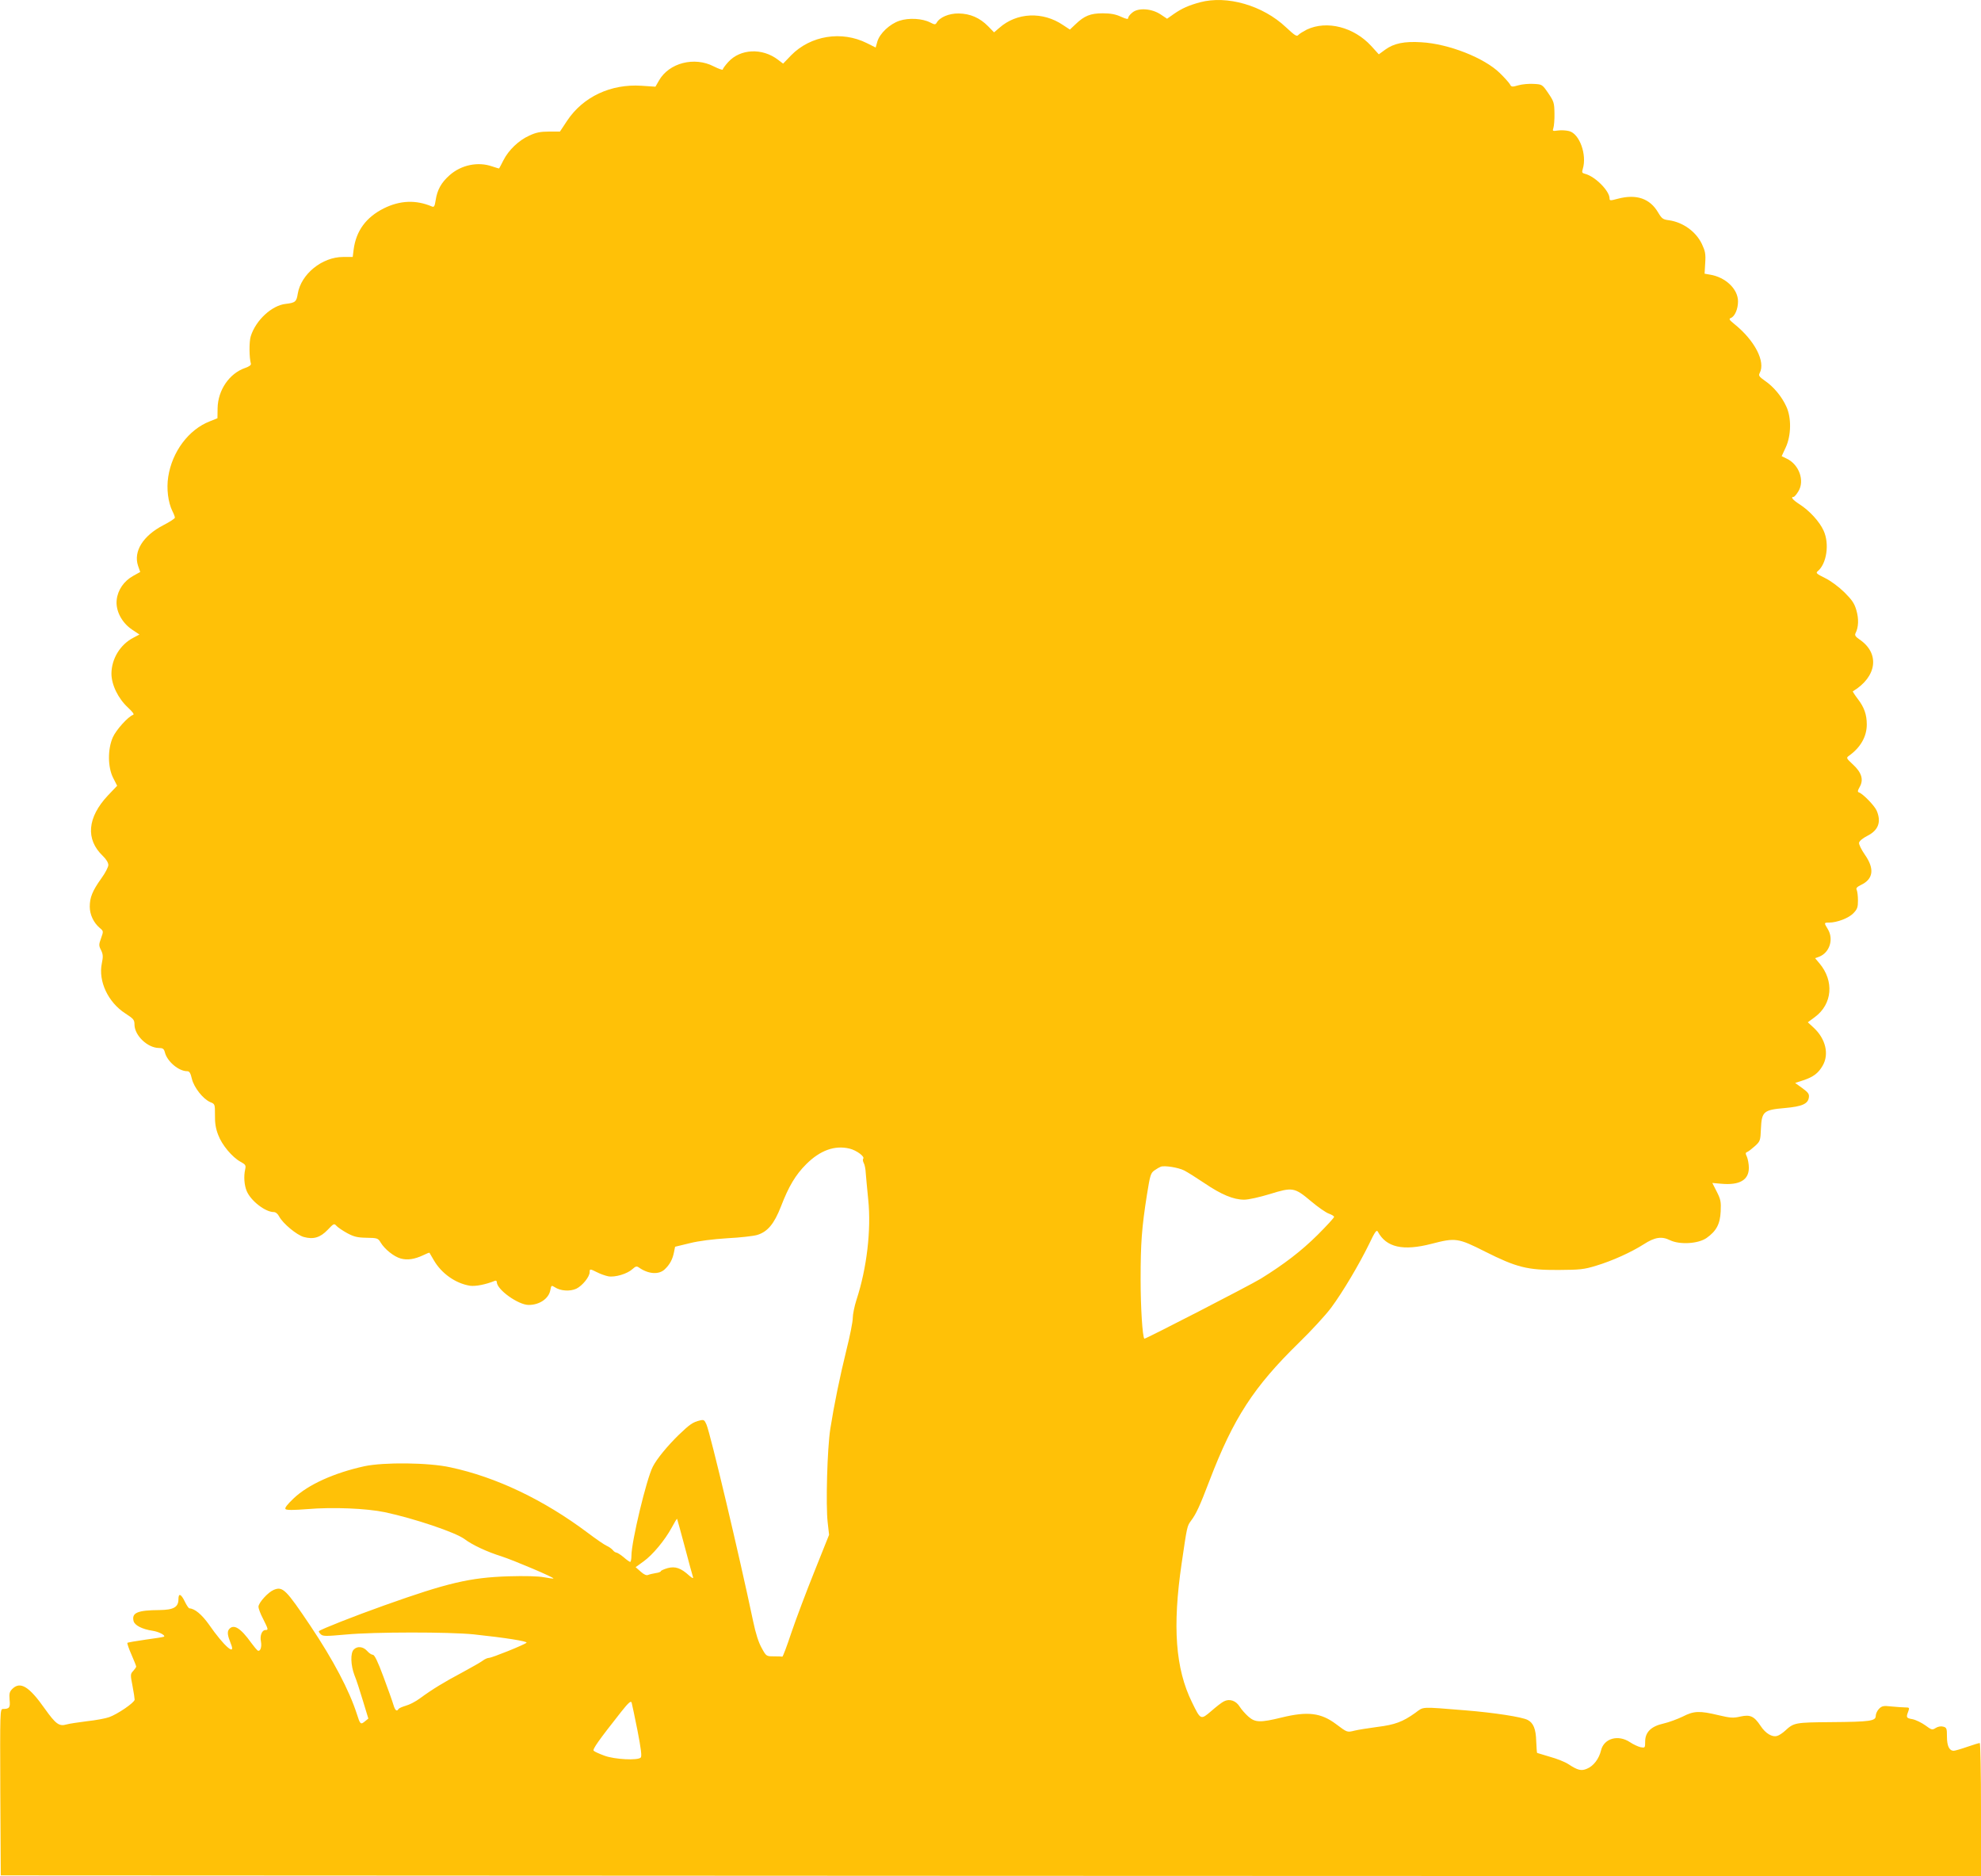
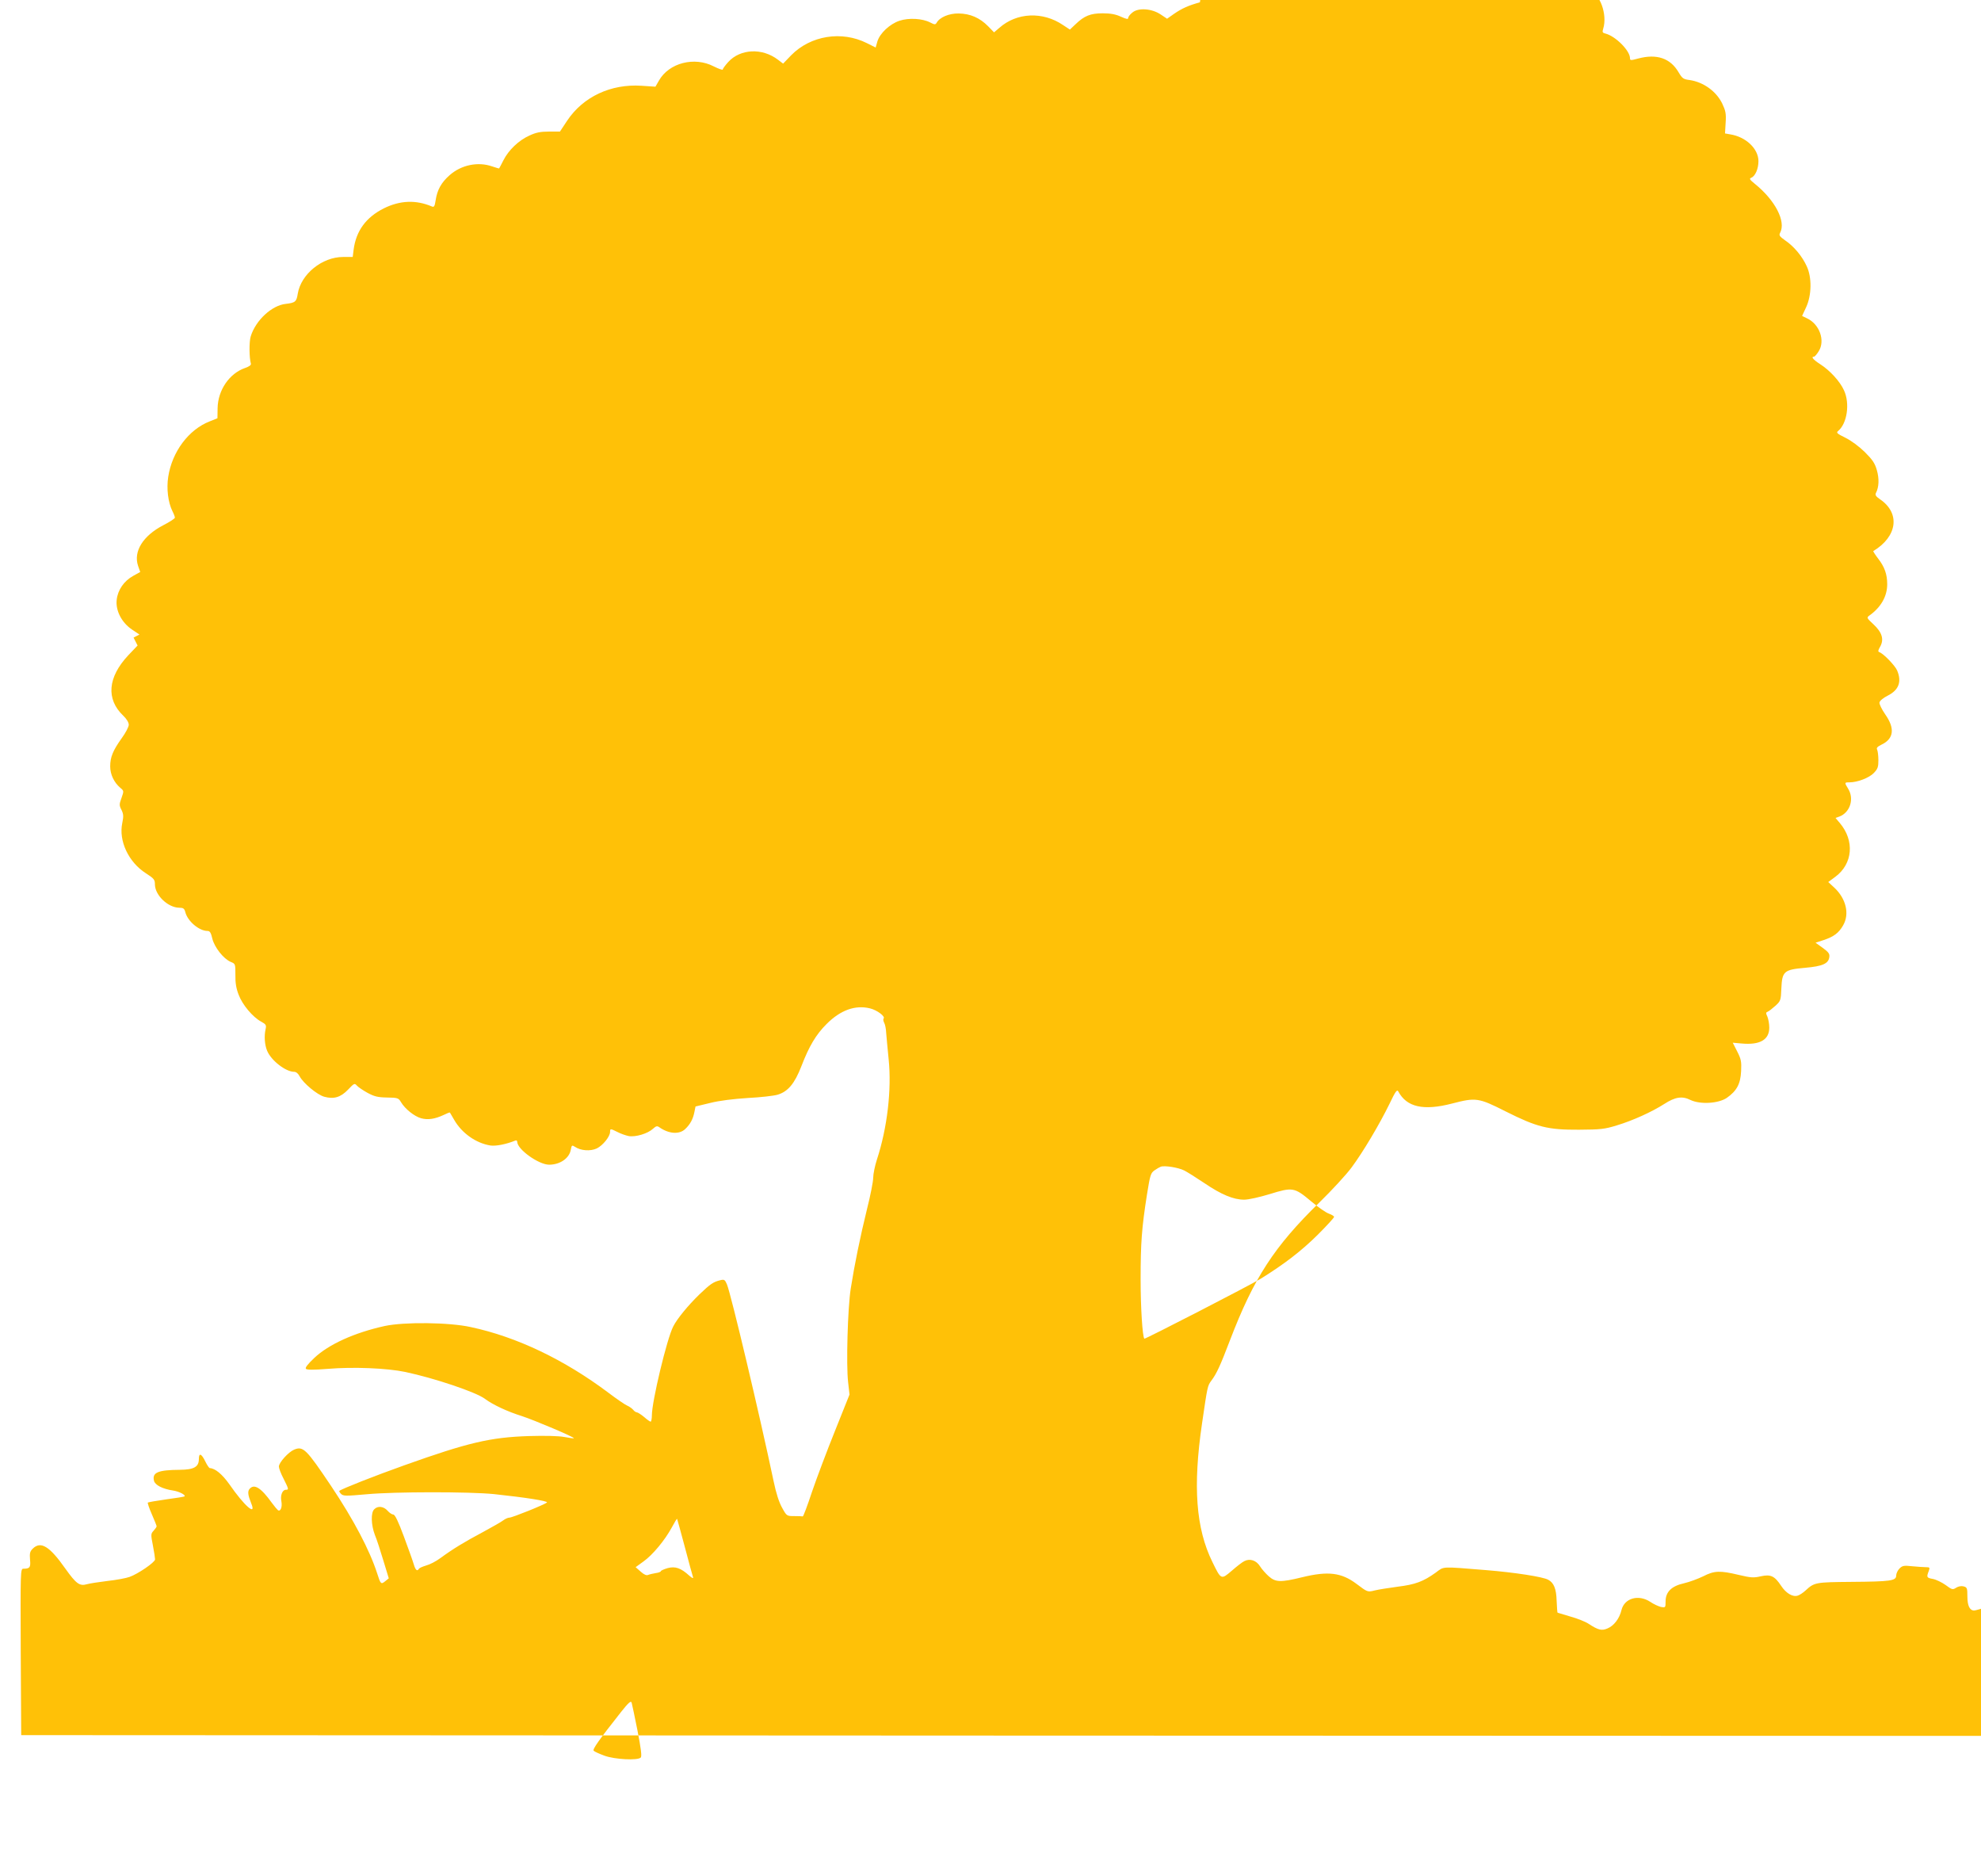
<svg xmlns="http://www.w3.org/2000/svg" version="1.0" width="1280pt" height="1212pt" viewBox="0 0 1280 1212" preserveAspectRatio="xMidYMid meet">
  <g transform="translate(0,1212) scale(0.1,-0.1)" fill="#ffc107" stroke="none">
-     <path d="M7753 12105 c-73 -20 -116 -39 -168 -75 l-44 -31 -42 28 c-57 38 -143 44 -181 13 -16 -12 -28 -28 -28 -35 0 -11 -11 -9 -47 7 -34 16 -68 22 -118 22 -79 0 -119 -16 -176 -71 l-36 -34 -44 29 c-131 89 -299 82 -412 -18 l-34 -29 -38 39 c-54 55 -116 82 -191 83 -62 1 -123 -25 -142 -60 -8 -13 -13 -13 -42 2 -50 26 -138 31 -198 11 -63 -21 -127 -81 -143 -134 l-11 -39 -56 28 c-163 82 -364 50 -490 -78 l-52 -54 -33 25 c-102 78 -244 71 -322 -15 -19 -21 -35 -43 -35 -48 0 -5 -26 4 -58 20 -125 65 -289 23 -354 -91 l-23 -40 -90 6 c-198 13 -377 -71 -480 -225 l-47 -71 -71 0 c-56 0 -84 -6 -127 -26 -69 -31 -134 -94 -167 -159 -14 -27 -26 -51 -28 -53 -1 -1 -21 5 -45 13 -91 32 -199 10 -274 -56 -55 -48 -81 -96 -91 -162 -6 -39 -10 -47 -24 -41 -103 44 -206 40 -311 -12 -115 -58 -179 -145 -195 -266 l-6 -48 -62 0 c-136 0 -272 -111 -293 -237 -8 -52 -16 -59 -77 -66 -90 -9 -195 -106 -227 -210 -11 -35 -10 -138 1 -176 3 -9 -11 -19 -37 -28 -102 -35 -176 -143 -178 -260 l-1 -65 -50 -20 c-136 -53 -243 -196 -268 -358 -12 -77 -1 -165 27 -222 9 -17 16 -36 16 -42 0 -6 -34 -28 -75 -49 -131 -68 -194 -169 -163 -262 l14 -40 -45 -25 c-60 -33 -100 -91 -107 -155 -8 -69 32 -147 99 -192 l48 -32 -38 -20 c-86 -44 -142 -136 -143 -232 0 -72 43 -161 107 -220 31 -29 42 -44 33 -47 -32 -11 -109 -96 -131 -145 -34 -77 -33 -193 2 -262 l26 -51 -60 -63 c-133 -142 -145 -283 -33 -390 22 -21 36 -44 36 -59 0 -13 -20 -52 -45 -86 -58 -81 -75 -124 -75 -183 0 -52 25 -104 65 -138 24 -20 24 -21 8 -66 -15 -41 -15 -48 0 -77 13 -27 14 -42 5 -85 -24 -115 40 -252 152 -324 54 -35 59 -41 59 -74 2 -70 85 -148 157 -149 26 0 33 -5 39 -27 14 -59 89 -123 144 -123 15 0 22 -11 31 -50 14 -56 72 -130 119 -150 30 -12 30 -13 30 -84 -1 -50 5 -88 21 -128 24 -65 91 -144 144 -173 33 -18 36 -23 30 -50 -10 -44 -6 -101 10 -139 26 -63 120 -136 175 -136 12 0 26 -11 35 -29 24 -45 113 -119 159 -132 62 -17 106 -4 154 46 39 41 42 43 57 26 9 -10 40 -31 69 -47 43 -23 65 -29 125 -30 70 -1 75 -3 91 -30 27 -45 87 -92 130 -104 44 -12 89 -5 145 21 22 11 40 18 41 16 1 -1 13 -23 28 -48 49 -85 140 -150 234 -165 36 -5 102 8 161 32 6 3 12 -1 12 -8 0 -49 139 -148 206 -148 70 0 130 41 140 96 6 31 7 32 28 19 37 -25 99 -29 140 -10 39 19 86 77 86 107 0 22 2 22 48 -1 21 -11 53 -22 72 -26 44 -8 124 16 157 47 20 18 27 20 41 10 61 -43 129 -48 167 -12 33 31 51 65 60 111 l7 35 95 23 c60 15 150 26 244 32 81 4 167 14 191 21 67 20 110 71 154 184 50 130 94 204 163 273 90 90 185 124 280 101 46 -11 102 -53 88 -66 -3 -4 -2 -16 4 -27 6 -10 12 -40 13 -66 2 -25 9 -102 16 -171 20 -194 -9 -443 -76 -647 -13 -40 -24 -94 -24 -118 0 -24 -18 -115 -40 -202 -44 -179 -81 -360 -105 -513 -20 -127 -30 -495 -17 -605 l9 -80 -94 -235 c-52 -129 -119 -307 -149 -395 -29 -88 -56 -159 -59 -157 -3 1 -27 2 -54 2 -49 0 -50 0 -79 53 -20 35 -39 93 -56 175 -88 419 -275 1207 -301 1269 -13 30 -17 33 -42 27 -46 -11 -65 -24 -137 -93 -72 -70 -143 -156 -168 -206 -41 -79 -138 -485 -138 -574 0 -22 -4 -41 -8 -41 -4 0 -23 13 -42 30 -19 16 -40 29 -46 30 -6 0 -18 7 -25 17 -8 9 -25 21 -39 27 -14 6 -68 43 -121 83 -285 214 -593 361 -889 424 -139 31 -430 34 -556 7 -195 -43 -362 -118 -456 -207 -43 -41 -60 -63 -53 -70 7 -7 50 -7 140 0 164 14 383 5 502 -20 188 -40 457 -130 515 -174 51 -38 145 -82 238 -111 80 -26 342 -137 336 -143 -1 -2 -29 2 -62 8 -37 7 -123 9 -229 6 -248 -8 -393 -42 -805 -189 -191 -68 -404 -152 -419 -165 -3 -2 2 -11 11 -20 15 -14 30 -14 165 -2 182 17 664 17 823 1 207 -22 351 -45 342 -54 -13 -13 -224 -98 -243 -98 -9 0 -27 -8 -40 -18 -13 -10 -73 -44 -132 -76 -117 -62 -194 -109 -273 -167 -28 -21 -69 -42 -92 -48 -23 -7 -44 -16 -47 -21 -11 -19 -22 -10 -33 27 -6 21 -35 102 -64 180 -37 100 -58 143 -69 143 -8 0 -25 11 -37 25 -25 28 -63 33 -86 9 -23 -22 -20 -102 4 -165 12 -28 36 -103 55 -166 l35 -115 -22 -18 c-28 -23 -31 -20 -53 50 -49 151 -151 345 -298 565 -160 238 -180 259 -239 234 -36 -15 -98 -83 -98 -109 0 -11 13 -46 30 -78 34 -68 35 -72 15 -72 -22 0 -37 -36 -29 -74 7 -37 -5 -69 -22 -58 -5 4 -23 25 -39 47 -71 99 -115 126 -145 90 -13 -16 -10 -40 11 -92 36 -87 -43 -19 -142 124 -45 63 -91 102 -126 103 -4 1 -17 19 -28 42 -25 52 -42 59 -42 17 0 -51 -31 -69 -122 -70 -142 -1 -181 -17 -168 -71 7 -28 56 -53 124 -63 39 -6 83 -29 73 -38 -3 -2 -56 -11 -118 -19 -63 -9 -116 -18 -119 -21 -2 -3 9 -37 26 -75 17 -39 31 -74 31 -78 0 -4 -9 -17 -19 -28 -19 -20 -19 -25 -5 -96 8 -41 14 -82 14 -90 -1 -19 -111 -94 -165 -113 -22 -8 -86 -20 -142 -26 -56 -7 -116 -16 -133 -21 -48 -14 -70 3 -140 101 -102 145 -159 180 -211 128 -18 -18 -20 -30 -17 -70 5 -50 -1 -59 -43 -59 -19 0 -19 -13 -17 -537 l3 -538 6398 -3 6397 -2 0 430 c0 236 -4 430 -8 430 -5 0 -42 -11 -82 -25 -40 -14 -79 -25 -86 -25 -29 0 -44 31 -44 91 0 54 -2 59 -25 65 -15 4 -34 0 -48 -9 -22 -14 -26 -13 -68 18 -24 17 -61 35 -82 39 -40 7 -42 11 -27 50 9 24 7 26 -19 26 -15 0 -55 3 -88 6 -53 6 -63 4 -82 -15 -11 -11 -21 -32 -21 -45 0 -34 -35 -39 -290 -41 -229 -2 -239 -3 -295 -55 -16 -15 -40 -31 -52 -34 -32 -10 -75 16 -106 63 -43 65 -68 76 -132 62 -47 -11 -65 -9 -142 9 -121 29 -158 28 -230 -9 -33 -16 -89 -37 -124 -45 -81 -18 -119 -56 -119 -117 0 -41 -1 -41 -30 -36 -16 4 -47 18 -69 33 -76 50 -167 24 -186 -53 -13 -55 -49 -102 -91 -119 -37 -16 -60 -10 -121 30 -21 14 -74 35 -118 47 -44 13 -81 24 -83 25 -2 1 -4 36 -6 77 -2 77 -18 117 -55 136 -35 19 -216 47 -401 62 -297 24 -269 25 -325 -16 -81 -58 -132 -77 -245 -91 -58 -8 -124 -18 -148 -24 -48 -12 -47 -12 -119 42 -97 73 -183 84 -351 43 -139 -34 -172 -33 -216 6 -19 17 -45 46 -56 64 -24 39 -66 53 -102 34 -13 -6 -49 -34 -81 -62 -69 -59 -69 -59 -125 56 -107 217 -127 489 -67 897 35 239 35 241 60 275 34 45 57 95 120 260 155 405 286 606 579 892 80 78 173 179 207 225 75 101 181 280 245 411 39 82 49 95 57 80 54 -101 162 -126 347 -78 154 40 171 38 345 -50 205 -103 274 -120 475 -119 139 1 164 3 245 28 103 31 226 87 306 138 71 46 116 53 170 26 63 -30 181 -23 235 14 64 45 88 90 92 172 3 62 0 78 -25 127 l-29 57 57 -5 c119 -11 179 24 179 103 0 24 -6 55 -12 70 -11 23 -10 28 1 32 8 3 30 20 50 38 34 31 36 35 39 112 5 112 17 122 154 134 113 10 151 27 156 70 3 21 -6 32 -43 59 l-46 33 52 17 c66 22 98 46 126 95 43 74 19 173 -57 244 l-39 36 46 34 c113 84 125 233 29 347 l-28 33 25 9 c69 26 97 114 57 179 -25 41 -25 42 8 42 52 0 127 29 157 60 26 27 30 39 30 83 0 29 -4 59 -8 68 -6 11 1 19 27 32 81 38 89 105 26 195 -23 33 -40 68 -38 78 2 11 25 30 53 44 72 36 92 90 61 163 -13 31 -89 110 -115 118 -10 4 -8 12 5 35 27 47 13 93 -43 145 -43 40 -45 43 -27 56 76 54 116 125 116 203 0 64 -17 112 -59 166 -19 25 -33 47 -31 48 156 94 176 245 43 335 -26 18 -32 27 -26 40 20 38 22 93 6 148 -13 46 -29 68 -78 117 -37 36 -88 74 -125 92 -55 27 -61 33 -47 44 58 48 77 177 38 262 -26 58 -91 129 -155 170 -45 29 -60 48 -39 48 5 0 19 16 31 36 42 68 5 173 -75 211 l-33 16 26 56 c36 77 38 193 4 265 -29 64 -82 128 -138 166 -37 26 -43 34 -34 50 39 73 -31 210 -164 317 -33 27 -37 33 -22 39 25 10 46 57 46 107 0 80 -81 157 -182 173 l-34 6 4 69 c4 59 0 77 -22 124 -39 80 -122 139 -211 152 -40 5 -47 10 -71 50 -53 91 -141 121 -261 89 -48 -13 -53 -13 -53 2 0 49 -93 142 -158 159 -20 5 -22 9 -15 32 28 91 -21 227 -88 244 -19 5 -51 7 -72 4 -35 -5 -37 -4 -30 16 4 12 8 55 7 95 -1 68 -4 77 -40 130 -39 57 -40 57 -94 60 -30 2 -75 -2 -99 -9 -41 -12 -46 -11 -55 7 -6 10 -35 43 -65 72 -100 98 -330 189 -507 199 -110 7 -178 -7 -234 -48 l-41 -30 -49 54 c-112 122 -286 167 -416 106 -23 -12 -48 -27 -55 -35 -10 -12 -23 -3 -80 50 -149 141 -381 208 -556 161z m-102 -7546 c20 -10 79 -47 131 -82 109 -74 188 -107 257 -107 28 0 99 16 165 36 148 46 160 44 267 -46 45 -38 97 -74 115 -80 19 -7 34 -16 34 -21 0 -6 -48 -58 -107 -117 -105 -104 -216 -189 -366 -282 -72 -44 -748 -392 -753 -388 -12 13 -24 200 -24 381 0 238 7 334 41 550 20 125 24 139 48 156 14 10 33 21 41 24 25 9 113 -5 151 -24z m-3226 -2433 c26 -99 50 -187 53 -195 3 -10 -7 -5 -24 10 -55 50 -91 62 -140 49 -24 -7 -44 -16 -44 -20 0 -4 -15 -10 -32 -12 -18 -3 -40 -8 -50 -12 -11 -5 -27 2 -48 21 l-33 29 51 37 c59 42 138 137 183 220 17 32 32 57 34 55 1 -2 24 -84 50 -182z m-306 -1185 c23 -118 29 -167 21 -175 -20 -20 -169 -12 -234 12 -33 12 -64 26 -70 32 -9 9 32 67 178 252 46 58 62 72 67 60 3 -10 20 -91 38 -181z" />
+     <path d="M7753 12105 c-73 -20 -116 -39 -168 -75 l-44 -31 -42 28 c-57 38 -143 44 -181 13 -16 -12 -28 -28 -28 -35 0 -11 -11 -9 -47 7 -34 16 -68 22 -118 22 -79 0 -119 -16 -176 -71 l-36 -34 -44 29 c-131 89 -299 82 -412 -18 l-34 -29 -38 39 c-54 55 -116 82 -191 83 -62 1 -123 -25 -142 -60 -8 -13 -13 -13 -42 2 -50 26 -138 31 -198 11 -63 -21 -127 -81 -143 -134 l-11 -39 -56 28 c-163 82 -364 50 -490 -78 l-52 -54 -33 25 c-102 78 -244 71 -322 -15 -19 -21 -35 -43 -35 -48 0 -5 -26 4 -58 20 -125 65 -289 23 -354 -91 l-23 -40 -90 6 c-198 13 -377 -71 -480 -225 l-47 -71 -71 0 c-56 0 -84 -6 -127 -26 -69 -31 -134 -94 -167 -159 -14 -27 -26 -51 -28 -53 -1 -1 -21 5 -45 13 -91 32 -199 10 -274 -56 -55 -48 -81 -96 -91 -162 -6 -39 -10 -47 -24 -41 -103 44 -206 40 -311 -12 -115 -58 -179 -145 -195 -266 l-6 -48 -62 0 c-136 0 -272 -111 -293 -237 -8 -52 -16 -59 -77 -66 -90 -9 -195 -106 -227 -210 -11 -35 -10 -138 1 -176 3 -9 -11 -19 -37 -28 -102 -35 -176 -143 -178 -260 l-1 -65 -50 -20 c-136 -53 -243 -196 -268 -358 -12 -77 -1 -165 27 -222 9 -17 16 -36 16 -42 0 -6 -34 -28 -75 -49 -131 -68 -194 -169 -163 -262 l14 -40 -45 -25 c-60 -33 -100 -91 -107 -155 -8 -69 32 -147 99 -192 l48 -32 -38 -20 l26 -51 -60 -63 c-133 -142 -145 -283 -33 -390 22 -21 36 -44 36 -59 0 -13 -20 -52 -45 -86 -58 -81 -75 -124 -75 -183 0 -52 25 -104 65 -138 24 -20 24 -21 8 -66 -15 -41 -15 -48 0 -77 13 -27 14 -42 5 -85 -24 -115 40 -252 152 -324 54 -35 59 -41 59 -74 2 -70 85 -148 157 -149 26 0 33 -5 39 -27 14 -59 89 -123 144 -123 15 0 22 -11 31 -50 14 -56 72 -130 119 -150 30 -12 30 -13 30 -84 -1 -50 5 -88 21 -128 24 -65 91 -144 144 -173 33 -18 36 -23 30 -50 -10 -44 -6 -101 10 -139 26 -63 120 -136 175 -136 12 0 26 -11 35 -29 24 -45 113 -119 159 -132 62 -17 106 -4 154 46 39 41 42 43 57 26 9 -10 40 -31 69 -47 43 -23 65 -29 125 -30 70 -1 75 -3 91 -30 27 -45 87 -92 130 -104 44 -12 89 -5 145 21 22 11 40 18 41 16 1 -1 13 -23 28 -48 49 -85 140 -150 234 -165 36 -5 102 8 161 32 6 3 12 -1 12 -8 0 -49 139 -148 206 -148 70 0 130 41 140 96 6 31 7 32 28 19 37 -25 99 -29 140 -10 39 19 86 77 86 107 0 22 2 22 48 -1 21 -11 53 -22 72 -26 44 -8 124 16 157 47 20 18 27 20 41 10 61 -43 129 -48 167 -12 33 31 51 65 60 111 l7 35 95 23 c60 15 150 26 244 32 81 4 167 14 191 21 67 20 110 71 154 184 50 130 94 204 163 273 90 90 185 124 280 101 46 -11 102 -53 88 -66 -3 -4 -2 -16 4 -27 6 -10 12 -40 13 -66 2 -25 9 -102 16 -171 20 -194 -9 -443 -76 -647 -13 -40 -24 -94 -24 -118 0 -24 -18 -115 -40 -202 -44 -179 -81 -360 -105 -513 -20 -127 -30 -495 -17 -605 l9 -80 -94 -235 c-52 -129 -119 -307 -149 -395 -29 -88 -56 -159 -59 -157 -3 1 -27 2 -54 2 -49 0 -50 0 -79 53 -20 35 -39 93 -56 175 -88 419 -275 1207 -301 1269 -13 30 -17 33 -42 27 -46 -11 -65 -24 -137 -93 -72 -70 -143 -156 -168 -206 -41 -79 -138 -485 -138 -574 0 -22 -4 -41 -8 -41 -4 0 -23 13 -42 30 -19 16 -40 29 -46 30 -6 0 -18 7 -25 17 -8 9 -25 21 -39 27 -14 6 -68 43 -121 83 -285 214 -593 361 -889 424 -139 31 -430 34 -556 7 -195 -43 -362 -118 -456 -207 -43 -41 -60 -63 -53 -70 7 -7 50 -7 140 0 164 14 383 5 502 -20 188 -40 457 -130 515 -174 51 -38 145 -82 238 -111 80 -26 342 -137 336 -143 -1 -2 -29 2 -62 8 -37 7 -123 9 -229 6 -248 -8 -393 -42 -805 -189 -191 -68 -404 -152 -419 -165 -3 -2 2 -11 11 -20 15 -14 30 -14 165 -2 182 17 664 17 823 1 207 -22 351 -45 342 -54 -13 -13 -224 -98 -243 -98 -9 0 -27 -8 -40 -18 -13 -10 -73 -44 -132 -76 -117 -62 -194 -109 -273 -167 -28 -21 -69 -42 -92 -48 -23 -7 -44 -16 -47 -21 -11 -19 -22 -10 -33 27 -6 21 -35 102 -64 180 -37 100 -58 143 -69 143 -8 0 -25 11 -37 25 -25 28 -63 33 -86 9 -23 -22 -20 -102 4 -165 12 -28 36 -103 55 -166 l35 -115 -22 -18 c-28 -23 -31 -20 -53 50 -49 151 -151 345 -298 565 -160 238 -180 259 -239 234 -36 -15 -98 -83 -98 -109 0 -11 13 -46 30 -78 34 -68 35 -72 15 -72 -22 0 -37 -36 -29 -74 7 -37 -5 -69 -22 -58 -5 4 -23 25 -39 47 -71 99 -115 126 -145 90 -13 -16 -10 -40 11 -92 36 -87 -43 -19 -142 124 -45 63 -91 102 -126 103 -4 1 -17 19 -28 42 -25 52 -42 59 -42 17 0 -51 -31 -69 -122 -70 -142 -1 -181 -17 -168 -71 7 -28 56 -53 124 -63 39 -6 83 -29 73 -38 -3 -2 -56 -11 -118 -19 -63 -9 -116 -18 -119 -21 -2 -3 9 -37 26 -75 17 -39 31 -74 31 -78 0 -4 -9 -17 -19 -28 -19 -20 -19 -25 -5 -96 8 -41 14 -82 14 -90 -1 -19 -111 -94 -165 -113 -22 -8 -86 -20 -142 -26 -56 -7 -116 -16 -133 -21 -48 -14 -70 3 -140 101 -102 145 -159 180 -211 128 -18 -18 -20 -30 -17 -70 5 -50 -1 -59 -43 -59 -19 0 -19 -13 -17 -537 l3 -538 6398 -3 6397 -2 0 430 c0 236 -4 430 -8 430 -5 0 -42 -11 -82 -25 -40 -14 -79 -25 -86 -25 -29 0 -44 31 -44 91 0 54 -2 59 -25 65 -15 4 -34 0 -48 -9 -22 -14 -26 -13 -68 18 -24 17 -61 35 -82 39 -40 7 -42 11 -27 50 9 24 7 26 -19 26 -15 0 -55 3 -88 6 -53 6 -63 4 -82 -15 -11 -11 -21 -32 -21 -45 0 -34 -35 -39 -290 -41 -229 -2 -239 -3 -295 -55 -16 -15 -40 -31 -52 -34 -32 -10 -75 16 -106 63 -43 65 -68 76 -132 62 -47 -11 -65 -9 -142 9 -121 29 -158 28 -230 -9 -33 -16 -89 -37 -124 -45 -81 -18 -119 -56 -119 -117 0 -41 -1 -41 -30 -36 -16 4 -47 18 -69 33 -76 50 -167 24 -186 -53 -13 -55 -49 -102 -91 -119 -37 -16 -60 -10 -121 30 -21 14 -74 35 -118 47 -44 13 -81 24 -83 25 -2 1 -4 36 -6 77 -2 77 -18 117 -55 136 -35 19 -216 47 -401 62 -297 24 -269 25 -325 -16 -81 -58 -132 -77 -245 -91 -58 -8 -124 -18 -148 -24 -48 -12 -47 -12 -119 42 -97 73 -183 84 -351 43 -139 -34 -172 -33 -216 6 -19 17 -45 46 -56 64 -24 39 -66 53 -102 34 -13 -6 -49 -34 -81 -62 -69 -59 -69 -59 -125 56 -107 217 -127 489 -67 897 35 239 35 241 60 275 34 45 57 95 120 260 155 405 286 606 579 892 80 78 173 179 207 225 75 101 181 280 245 411 39 82 49 95 57 80 54 -101 162 -126 347 -78 154 40 171 38 345 -50 205 -103 274 -120 475 -119 139 1 164 3 245 28 103 31 226 87 306 138 71 46 116 53 170 26 63 -30 181 -23 235 14 64 45 88 90 92 172 3 62 0 78 -25 127 l-29 57 57 -5 c119 -11 179 24 179 103 0 24 -6 55 -12 70 -11 23 -10 28 1 32 8 3 30 20 50 38 34 31 36 35 39 112 5 112 17 122 154 134 113 10 151 27 156 70 3 21 -6 32 -43 59 l-46 33 52 17 c66 22 98 46 126 95 43 74 19 173 -57 244 l-39 36 46 34 c113 84 125 233 29 347 l-28 33 25 9 c69 26 97 114 57 179 -25 41 -25 42 8 42 52 0 127 29 157 60 26 27 30 39 30 83 0 29 -4 59 -8 68 -6 11 1 19 27 32 81 38 89 105 26 195 -23 33 -40 68 -38 78 2 11 25 30 53 44 72 36 92 90 61 163 -13 31 -89 110 -115 118 -10 4 -8 12 5 35 27 47 13 93 -43 145 -43 40 -45 43 -27 56 76 54 116 125 116 203 0 64 -17 112 -59 166 -19 25 -33 47 -31 48 156 94 176 245 43 335 -26 18 -32 27 -26 40 20 38 22 93 6 148 -13 46 -29 68 -78 117 -37 36 -88 74 -125 92 -55 27 -61 33 -47 44 58 48 77 177 38 262 -26 58 -91 129 -155 170 -45 29 -60 48 -39 48 5 0 19 16 31 36 42 68 5 173 -75 211 l-33 16 26 56 c36 77 38 193 4 265 -29 64 -82 128 -138 166 -37 26 -43 34 -34 50 39 73 -31 210 -164 317 -33 27 -37 33 -22 39 25 10 46 57 46 107 0 80 -81 157 -182 173 l-34 6 4 69 c4 59 0 77 -22 124 -39 80 -122 139 -211 152 -40 5 -47 10 -71 50 -53 91 -141 121 -261 89 -48 -13 -53 -13 -53 2 0 49 -93 142 -158 159 -20 5 -22 9 -15 32 28 91 -21 227 -88 244 -19 5 -51 7 -72 4 -35 -5 -37 -4 -30 16 4 12 8 55 7 95 -1 68 -4 77 -40 130 -39 57 -40 57 -94 60 -30 2 -75 -2 -99 -9 -41 -12 -46 -11 -55 7 -6 10 -35 43 -65 72 -100 98 -330 189 -507 199 -110 7 -178 -7 -234 -48 l-41 -30 -49 54 c-112 122 -286 167 -416 106 -23 -12 -48 -27 -55 -35 -10 -12 -23 -3 -80 50 -149 141 -381 208 -556 161z m-102 -7546 c20 -10 79 -47 131 -82 109 -74 188 -107 257 -107 28 0 99 16 165 36 148 46 160 44 267 -46 45 -38 97 -74 115 -80 19 -7 34 -16 34 -21 0 -6 -48 -58 -107 -117 -105 -104 -216 -189 -366 -282 -72 -44 -748 -392 -753 -388 -12 13 -24 200 -24 381 0 238 7 334 41 550 20 125 24 139 48 156 14 10 33 21 41 24 25 9 113 -5 151 -24z m-3226 -2433 c26 -99 50 -187 53 -195 3 -10 -7 -5 -24 10 -55 50 -91 62 -140 49 -24 -7 -44 -16 -44 -20 0 -4 -15 -10 -32 -12 -18 -3 -40 -8 -50 -12 -11 -5 -27 2 -48 21 l-33 29 51 37 c59 42 138 137 183 220 17 32 32 57 34 55 1 -2 24 -84 50 -182z m-306 -1185 c23 -118 29 -167 21 -175 -20 -20 -169 -12 -234 12 -33 12 -64 26 -70 32 -9 9 32 67 178 252 46 58 62 72 67 60 3 -10 20 -91 38 -181z" />
  </g>
</svg>